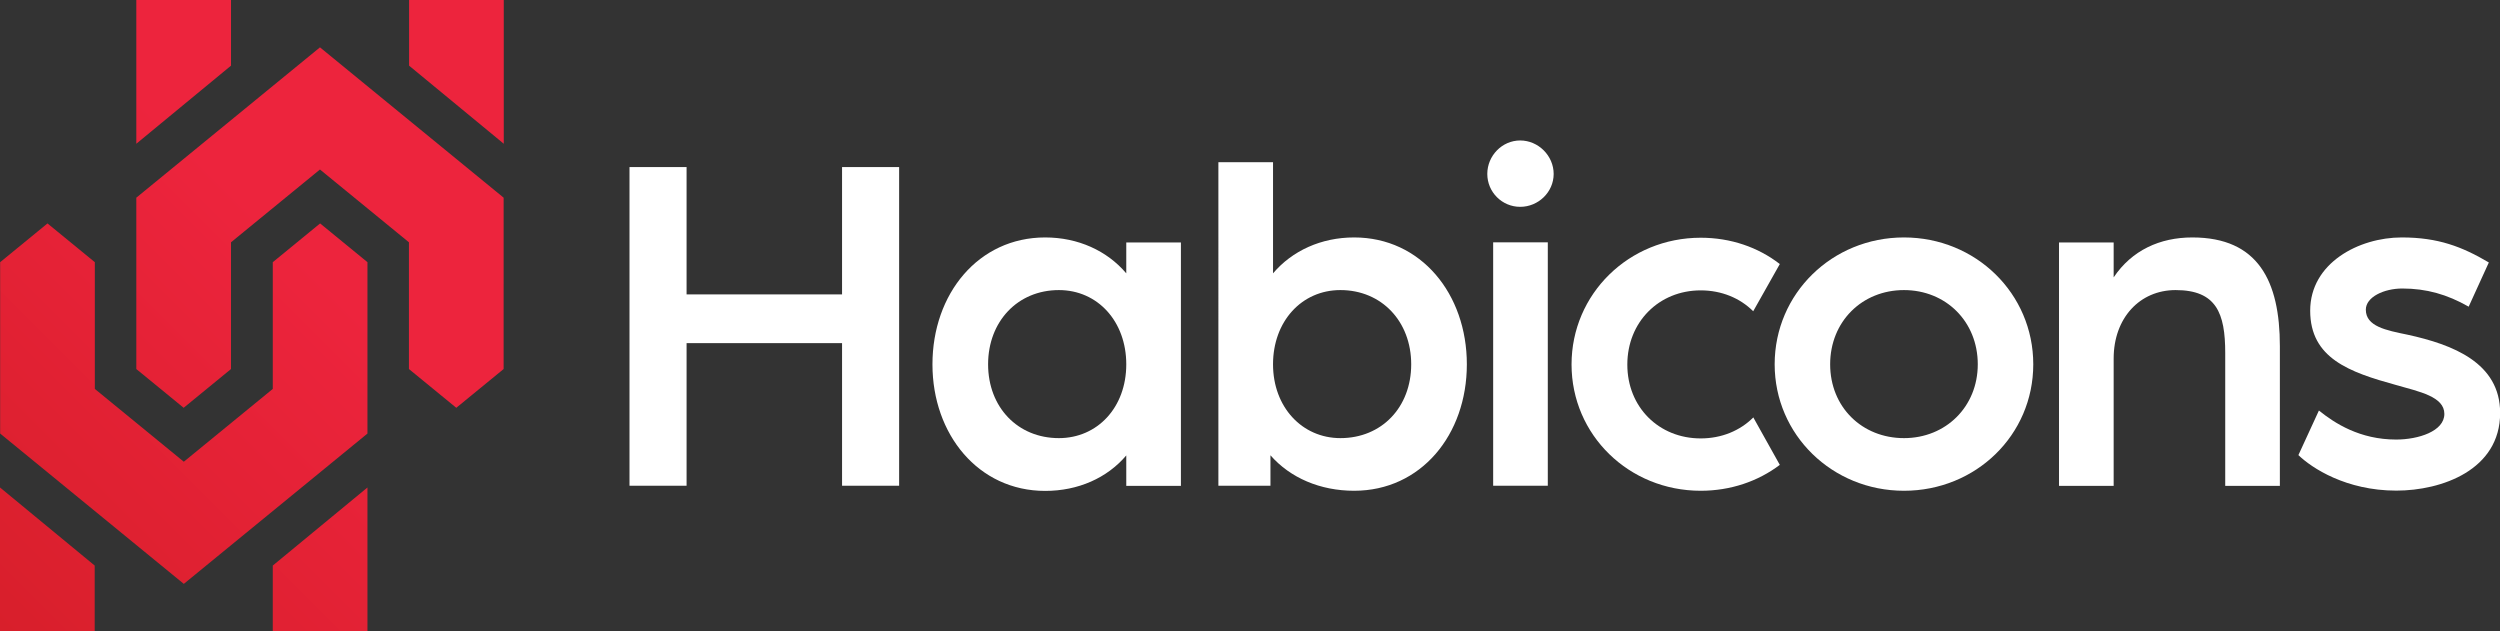
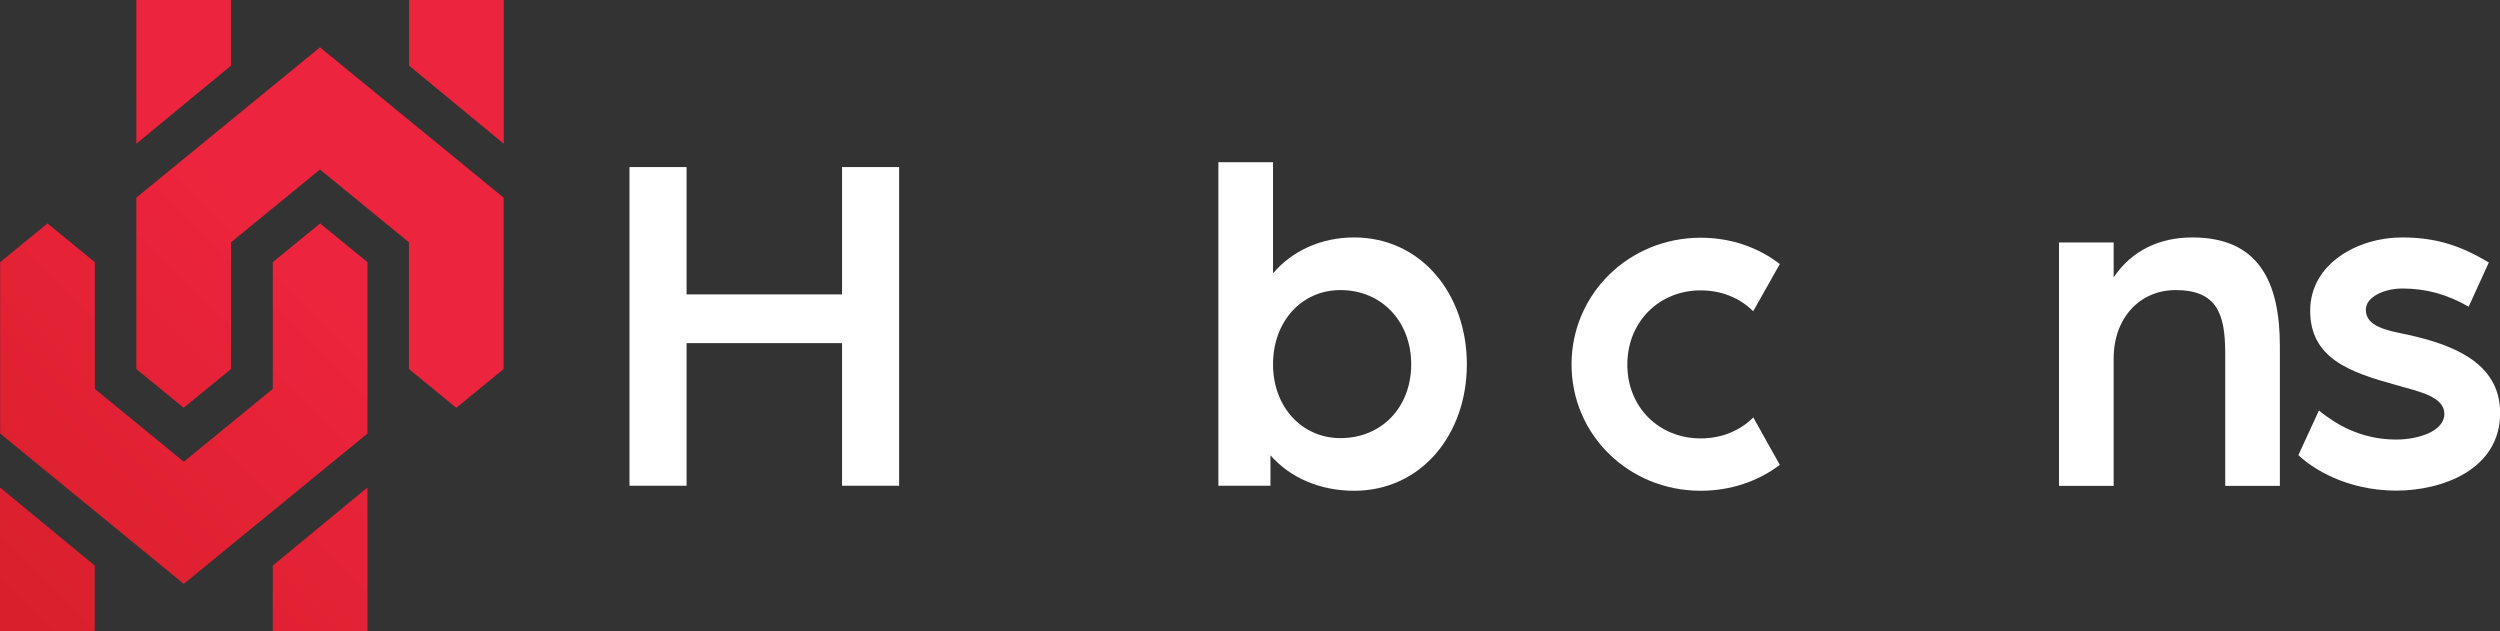
<svg xmlns="http://www.w3.org/2000/svg" viewBox="0 0 174.78 44.14">
  <rect x="0" y="0" width="174.78" height="44.14" fill="#333333" stroke="none" />
  <defs>
    <style>.e{fill:url(#d);}.f{fill:#fff;}</style>
    <linearGradient id="d" x1="-2.23" y1="41.91" x2="37.45" y2="2.23" gradientTransform="matrix(1, 0, 0, 1, 0, 0)" gradientUnits="userSpaceOnUse">
      <stop offset="0" stop-color="#d81f2b" />
      <stop offset=".6" stop-color="#ed243d" />
    </linearGradient>
  </defs>
  <g id="a" />
  <g id="b">
    <g id="c">
      <g>
        <g>
          <path class="f" d="M44.01,11.68h3.99v8.9h10.87V11.68h3.99v22.28h-3.99v-9.97h-10.87v9.97h-3.99V11.68Z" />
-           <path class="f" d="M65.19,25.47c0-4.92,3.2-8.87,7.88-8.87,2.3,0,4.33,.93,5.67,2.51v-2.16h3.82v17.02h-3.82v-2.13c-1.34,1.58-3.37,2.48-5.67,2.48-4.68,0-7.88-3.96-7.88-8.84Zm13.55,0c0-2.99-1.99-5.19-4.71-5.19-2.89,0-4.95,2.2-4.95,5.19s2.06,5.16,4.95,5.16c2.68,0,4.71-2.13,4.71-5.16Z" />
          <path class="f" d="M88.82,31.83v2.13h-3.64V11.34h3.82v7.77c1.34-1.58,3.37-2.51,5.67-2.51,4.68,0,7.88,3.95,7.88,8.87s-3.2,8.84-7.88,8.84c-2.37,0-4.47-.9-5.85-2.48Zm9.84-6.36c0-2.99-2.06-5.19-4.95-5.19-2.72,0-4.71,2.2-4.71,5.19s2.03,5.16,4.71,5.16c2.89,0,4.95-2.16,4.95-5.16Z" />
-           <path class="f" d="M103.98,12.16c0-1.27,1.03-2.34,2.3-2.34s2.34,1.07,2.34,2.34-1.07,2.3-2.34,2.3-2.3-1.03-2.3-2.3Zm.41,4.78h3.82v17.02h-3.82V16.95Z" />
-           <path class="f" d="M124.07,25.47c0-4.95,4.02-8.87,9.04-8.87s9.04,3.92,9.04,8.87-4.02,8.84-9.04,8.84-9.04-3.92-9.04-8.84Zm14.2,0c0-2.99-2.23-5.19-5.16-5.19s-5.16,2.2-5.16,5.19,2.23,5.16,5.16,5.16,5.16-2.2,5.16-5.16Z" />
          <path class="f" d="M122.57,29.17l1.86,3.33c-1.52,1.15-3.44,1.81-5.53,1.81-5.02,0-9.03-3.9-9.03-8.83s4.01-8.86,9.03-8.86c2.09,0,4.01,.66,5.53,1.84l-1.86,3.3c-.92-.92-2.21-1.46-3.67-1.46-2.92,0-5.13,2.21-5.13,5.19s2.21,5.16,5.13,5.16c1.46,0,2.75-.54,3.67-1.46Z" />
          <path class="f" d="M143.95,16.95h3.82v2.44c1.27-1.89,3.23-2.79,5.5-2.79,4.61,0,6.12,3.06,6.12,7.6v9.77h-3.82v-9.29c0-2.79-.62-4.4-3.47-4.4-2.51,0-4.33,1.96-4.33,4.78v8.91h-3.82V16.95Z" />
          <path class="f" d="M160.68,31.83l1.44-3.13c1.1,.89,2.86,2.03,5.4,2.03,1.55,0,3.37-.58,3.37-1.79s-1.72-1.55-3.4-2.03c-3.23-.89-5.98-1.86-5.98-5.19s3.4-5.12,6.4-5.12c2.55,0,4.23,.65,6.09,1.75l-1.41,3.09c-1.51-.86-2.96-1.27-4.64-1.27-1.27,0-2.55,.59-2.55,1.48,0,1.17,1.41,1.44,2.92,1.75,3.16,.69,6.47,1.96,6.47,5.47,0,3.99-4.09,5.43-7.26,5.43-3.51,0-5.91-1.58-6.84-2.48Z" />
        </g>
        <path class="e" d="M9.53,13.82v11.98l3.31,2.71,3.31-2.71v-8.86l6.22-5.09,6.22,5.09v8.86l3.31,2.71,3.31-2.71V13.82L22.37,3.31,9.53,13.82Zm25.69-3.77l-6.62-5.46V0h6.62V10.05ZM9.53,0h6.62V4.59l-6.62,5.46V0ZM25.69,30.31v-11.98l-3.31-2.71-3.31,2.71v8.86l-6.22,5.09-6.22-5.09v-8.86l-3.31-2.71-3.31,2.71v11.98l12.84,10.51,12.84-10.51ZM0,34.08l6.62,5.46v4.59H0v-10.05Zm25.69,10.05h-6.62v-4.59l6.62-5.46v10.05Z" />
      </g>
    </g>
  </g>
</svg>